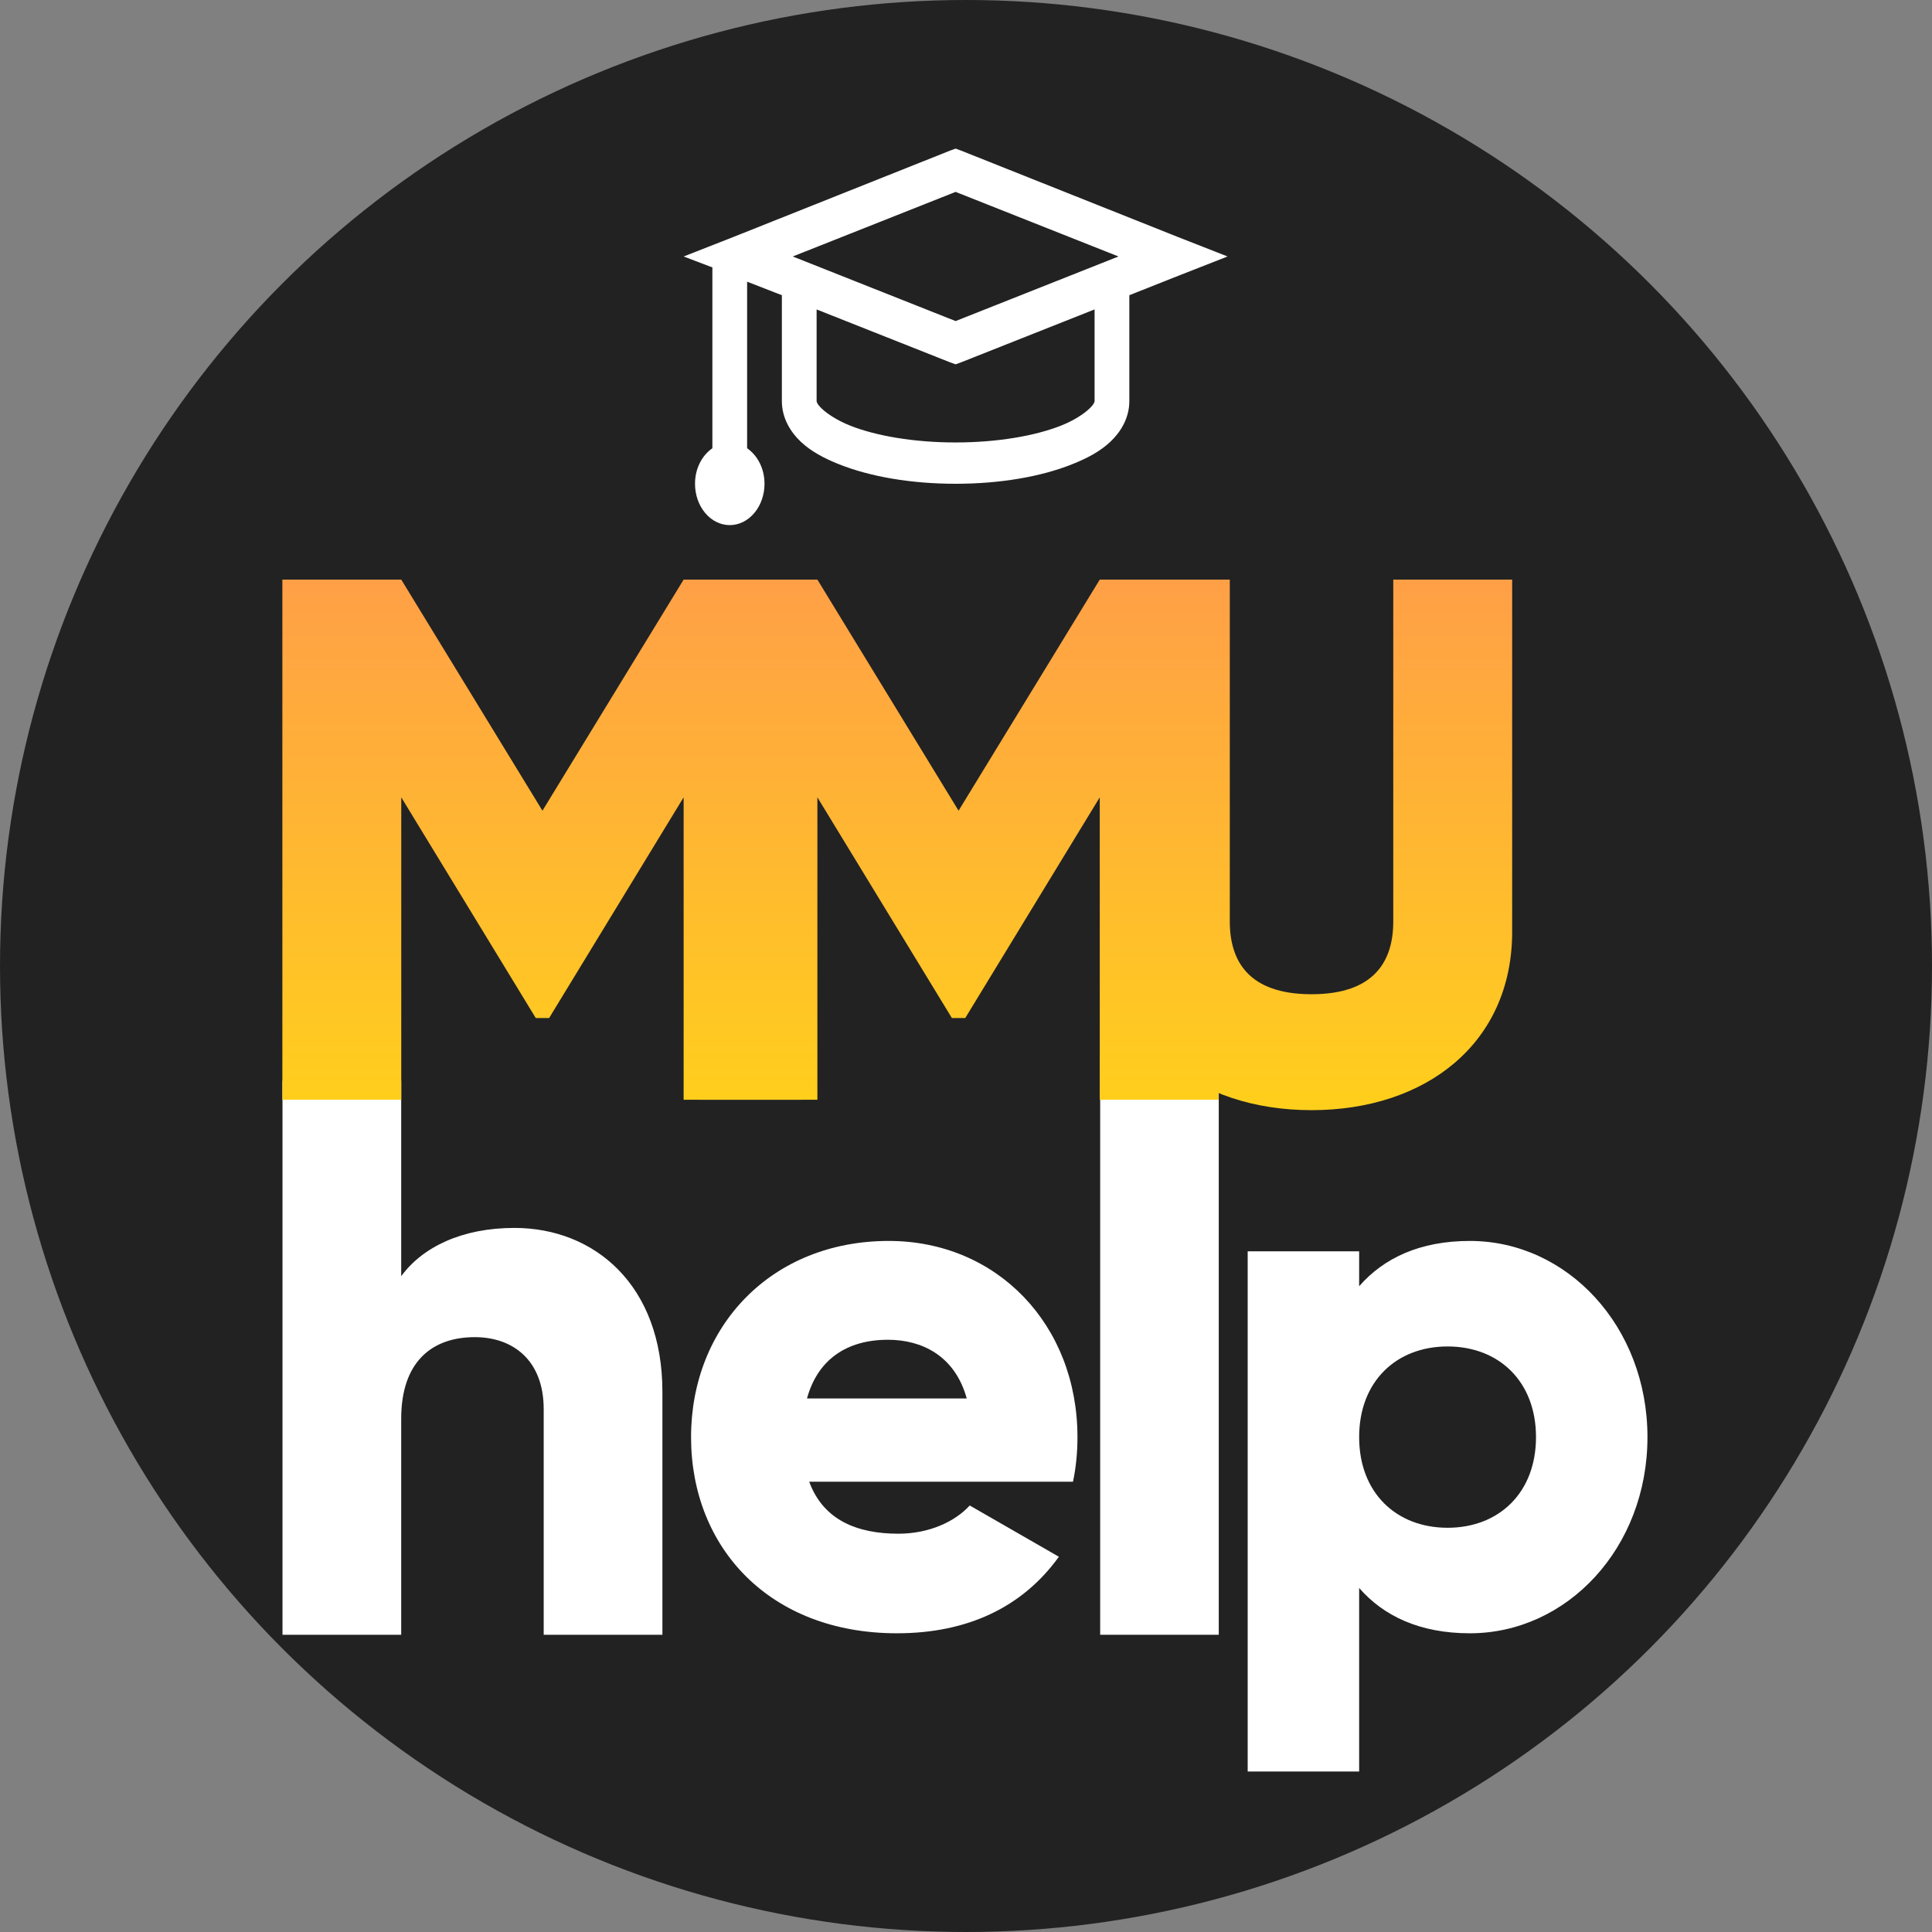
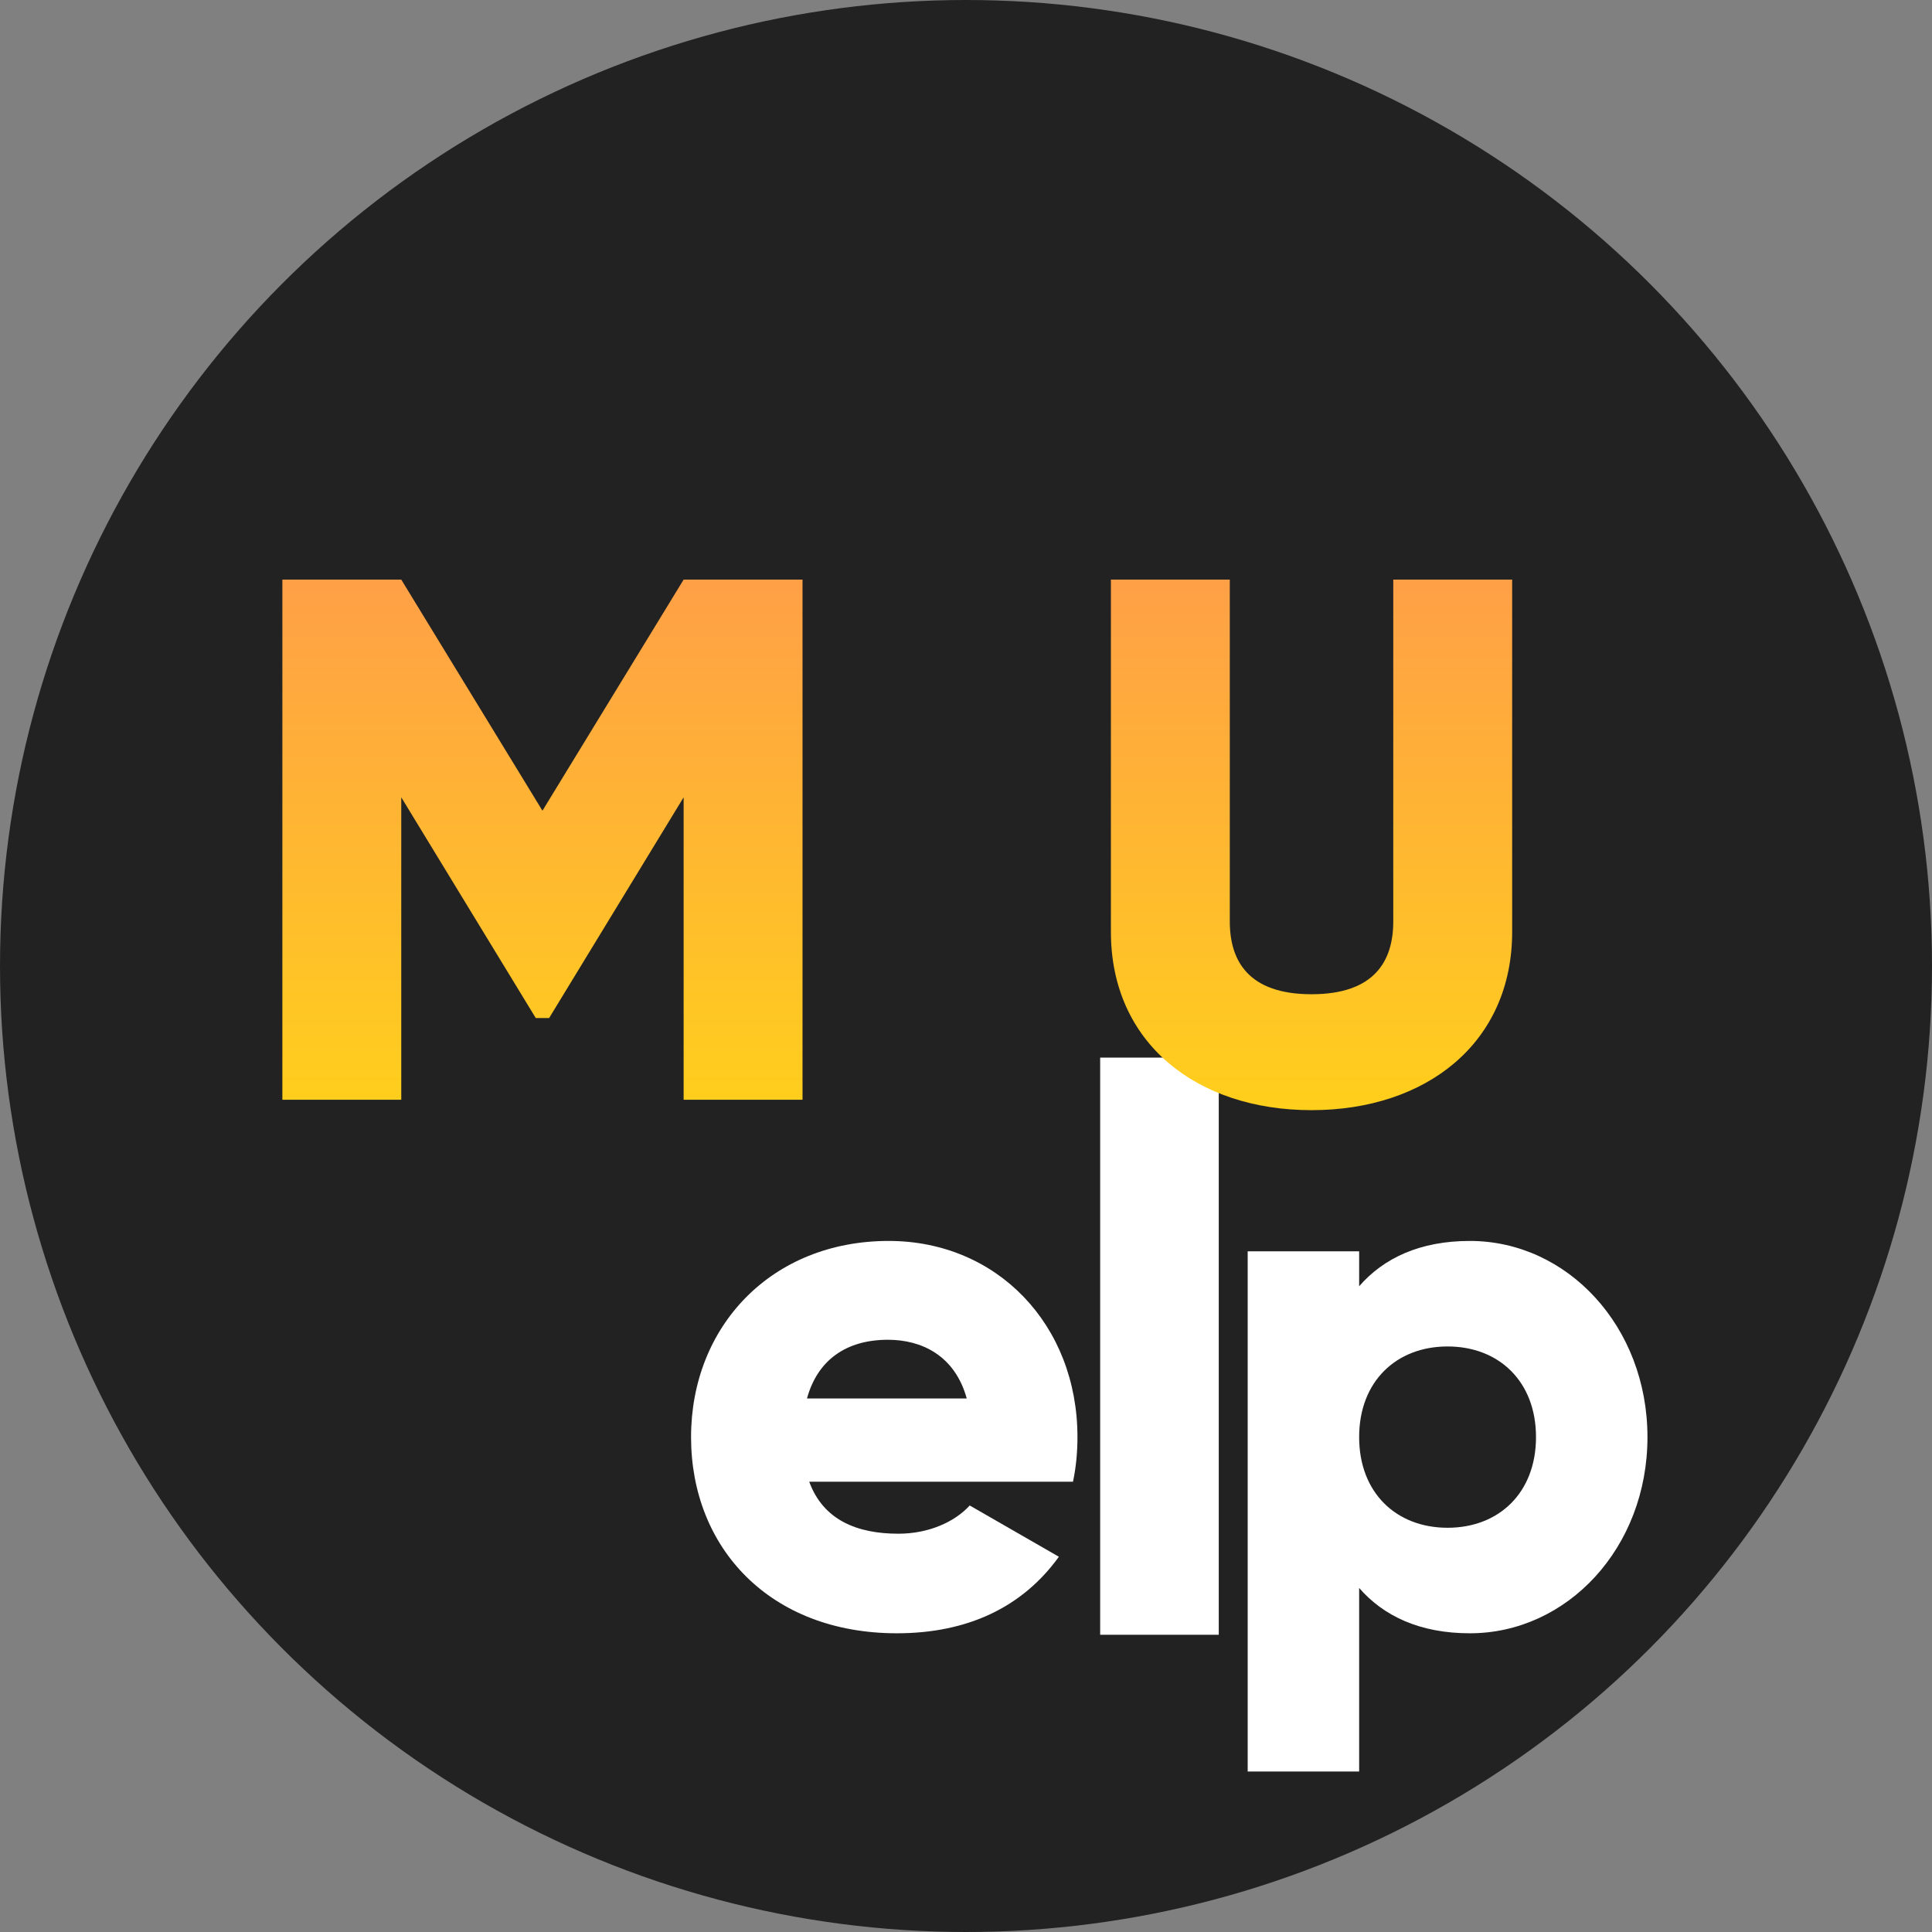
<svg xmlns="http://www.w3.org/2000/svg" width="65" height="65" viewBox="0 0 65 65" fill="none">
  <rect x="0" y="0" width="65" height="65" fill="#808080" stroke="none" />
  <circle cx="32.5" cy="32.5" r="32.5" fill="#222222" />
-   <path d="M17.306 41.312C19.996 41.312 22.286 43.23 22.286 46.825V55H18.292V47.41C18.292 45.759 17.253 44.987 15.975 44.987C14.51 44.987 13.498 45.839 13.498 47.73V55H9.504V36.359H13.498V42.937C14.217 41.951 15.549 41.312 17.306 41.312Z" fill="white" />
  <path d="M37.014 55V35.582H41.004V55H37.014Z" fill="white" />
  <path d="M27.225 49.85C27.7 51.15 28.85 51.6 30.225 51.6C31.25 51.6 32.125 51.2 32.625 50.65L35.625 52.375C34.4 54.075 32.55 54.95 30.175 54.95C25.9 54.95 23.25 52.075 23.25 48.35C23.25 44.625 25.95 41.75 29.9 41.75C33.55 41.75 36.25 44.575 36.25 48.35C36.25 48.875 36.2 49.375 36.1 49.85H27.225ZM27.15 47.05H32.525C32.125 45.6 31 45.075 29.875 45.075C28.45 45.075 27.5 45.775 27.15 47.05Z" fill="white" />
  <path d="M49.452 41.75C52.727 41.75 55.427 44.625 55.427 48.35C55.427 52.075 52.727 54.95 49.452 54.95C47.777 54.95 46.552 54.375 45.727 53.425V59.6H41.977V42.1H45.727V43.275C46.552 42.325 47.777 41.75 49.452 41.75ZM48.702 51.4C50.427 51.4 51.677 50.225 51.677 48.35C51.677 46.475 50.427 45.3 48.702 45.3C46.977 45.3 45.727 46.475 45.727 48.35C45.727 50.225 46.977 51.4 48.702 51.4Z" fill="white" />
-   <path d="M41 19.5V37H37V26.825L32.475 34.25H32.025L27.5 26.825V37H23.5V19.5H27.5L32.25 27.275L37 19.5H41Z" fill="url(#paint0_linear_993_966)" />
  <path d="M44.125 37.35C40.275 37.35 37.375 35.1 37.375 31.35V19.5H41.375V31C41.375 32.325 42 33.45 44.125 33.45C46.25 33.45 46.875 32.325 46.875 31V19.5H50.875V31.35C50.875 35.1 47.975 37.35 44.125 37.35Z" fill="url(#paint1_linear_993_966)" />
  <path d="M27 19.5V37H23V26.825L18.475 34.25H18.025L13.5 26.825V37H9.5V19.5H13.5L18.25 27.275L23 19.5H27Z" fill="url(#paint2_linear_993_966)" />
-   <path d="M32.15 5L31.967 5.066L24.661 7.978L23 8.629L23.967 8.997V15.081C23.618 15.322 23.383 15.762 23.383 16.276C23.383 16.645 23.506 16.999 23.725 17.259C23.944 17.52 24.242 17.667 24.552 17.667C24.862 17.667 25.159 17.52 25.378 17.259C25.598 16.999 25.721 16.645 25.721 16.276C25.721 15.762 25.485 15.322 25.136 15.081V9.477L26.305 9.932V13.495C26.305 14.066 26.598 14.538 26.945 14.865C27.292 15.19 27.723 15.419 28.241 15.625C29.278 16.035 30.644 16.276 32.15 16.276C33.656 16.276 35.022 16.036 36.059 15.624C36.577 15.419 37.008 15.19 37.355 14.864C37.703 14.538 37.995 14.066 37.995 13.495V9.932L39.639 9.28L41.3 8.629L39.638 7.977L32.332 5.066L32.15 5ZM32.15 6.456L37.63 8.629L32.15 10.802L26.671 8.629L32.15 6.456ZM27.474 10.411L31.968 12.192L32.15 12.257L32.333 12.191L36.826 10.41V13.495C36.826 13.502 36.828 13.583 36.643 13.756C36.458 13.93 36.127 14.149 35.693 14.321C34.827 14.664 33.55 14.886 32.15 14.886C30.75 14.886 29.473 14.665 28.606 14.321C28.174 14.149 27.842 13.929 27.657 13.756C27.471 13.582 27.474 13.502 27.474 13.495V10.411Z" fill="white" />
  <defs>
    <linearGradient id="paint0_linear_993_966" x1="32.5" y1="16" x2="32.5" y2="41" gradientUnits="userSpaceOnUse">
      <stop stop-color="#FF964F" />
      <stop offset="1" stop-color="#FFD913" />
    </linearGradient>
    <linearGradient id="paint1_linear_993_966" x1="44.5" y1="16" x2="44.5" y2="41" gradientUnits="userSpaceOnUse">
      <stop stop-color="#FF964F" />
      <stop offset="1" stop-color="#FFD913" />
    </linearGradient>
    <linearGradient id="paint2_linear_993_966" x1="18.5" y1="16" x2="18.5" y2="41" gradientUnits="userSpaceOnUse">
      <stop stop-color="#FF964F" />
      <stop offset="1" stop-color="#FFD913" />
    </linearGradient>
  </defs>
</svg>